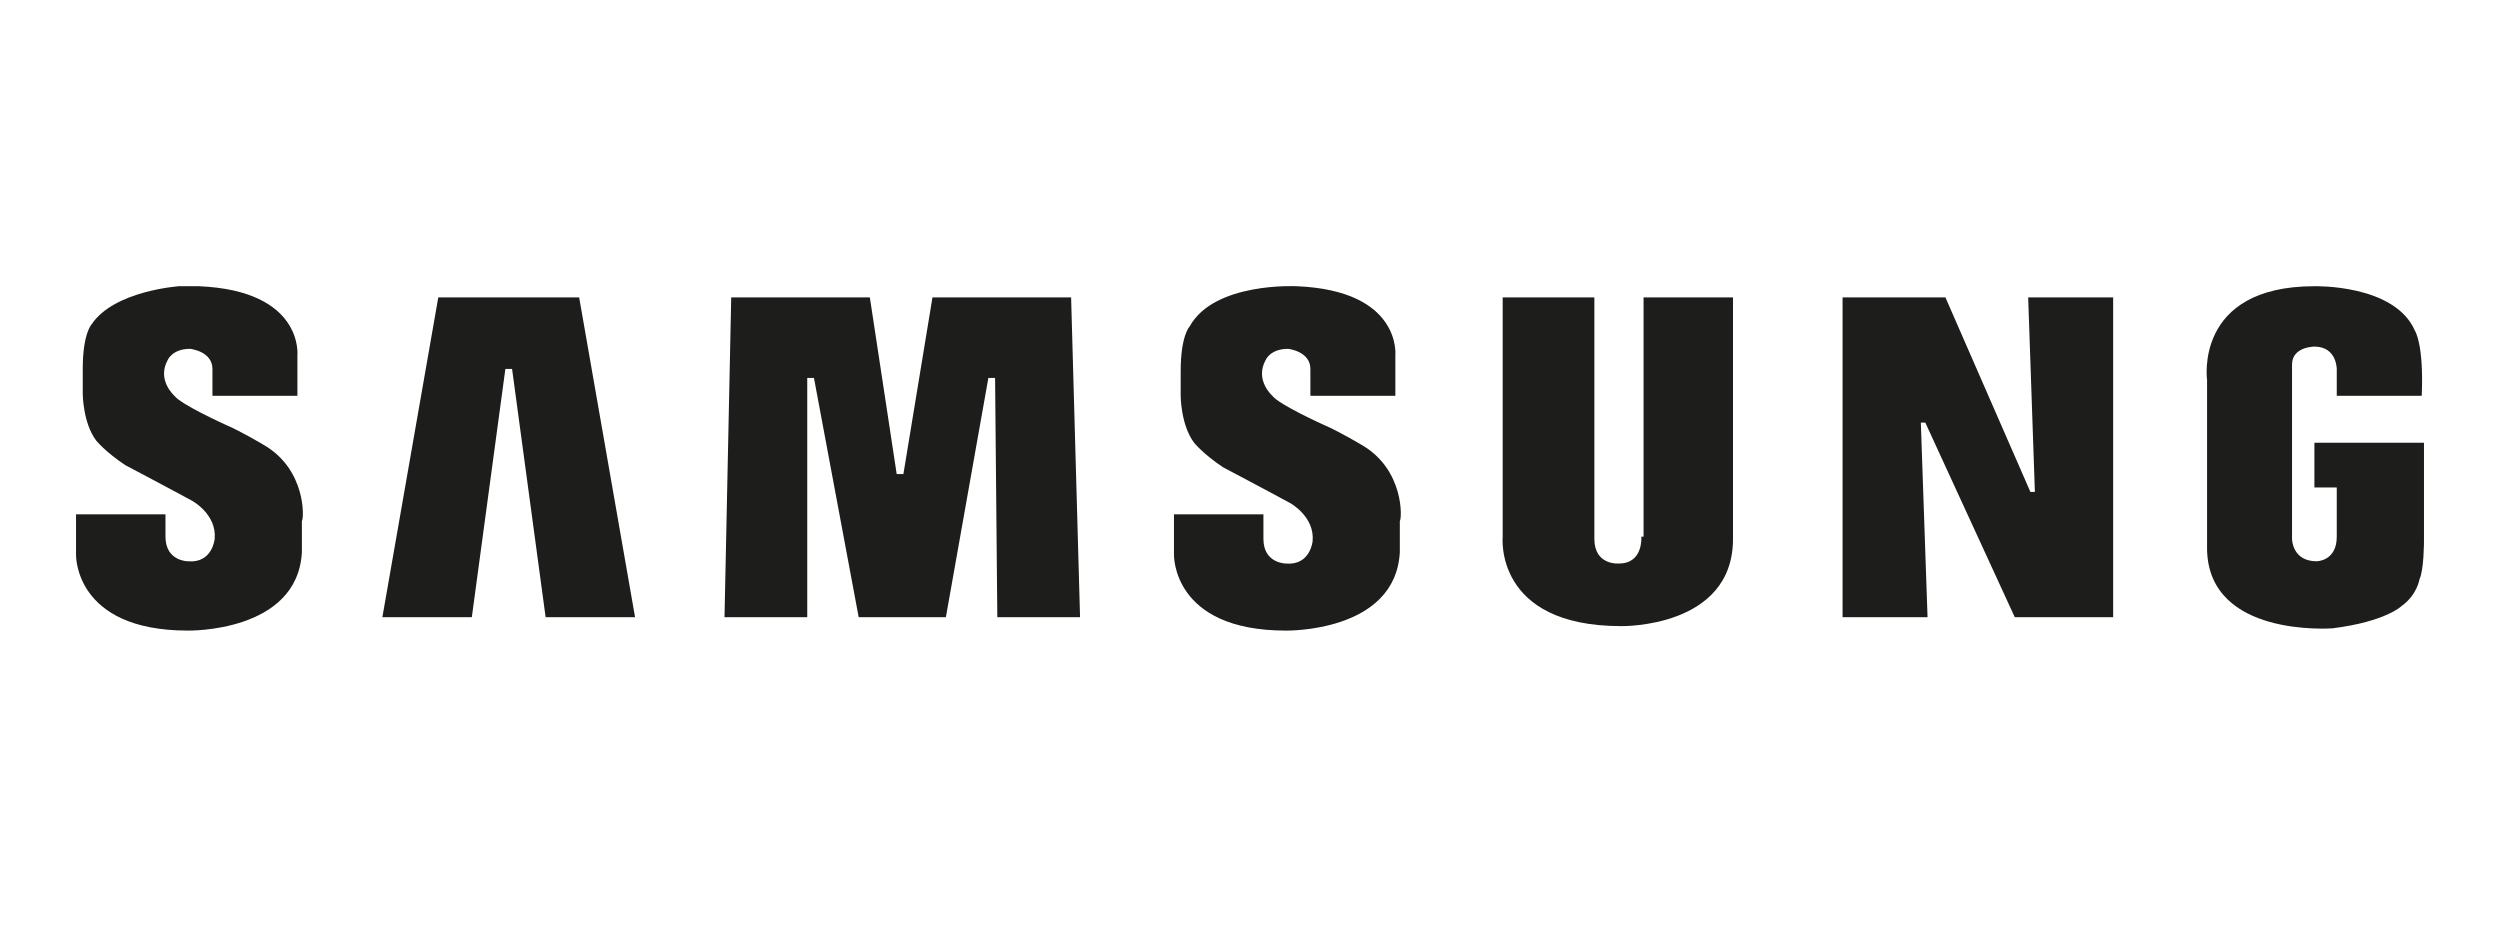
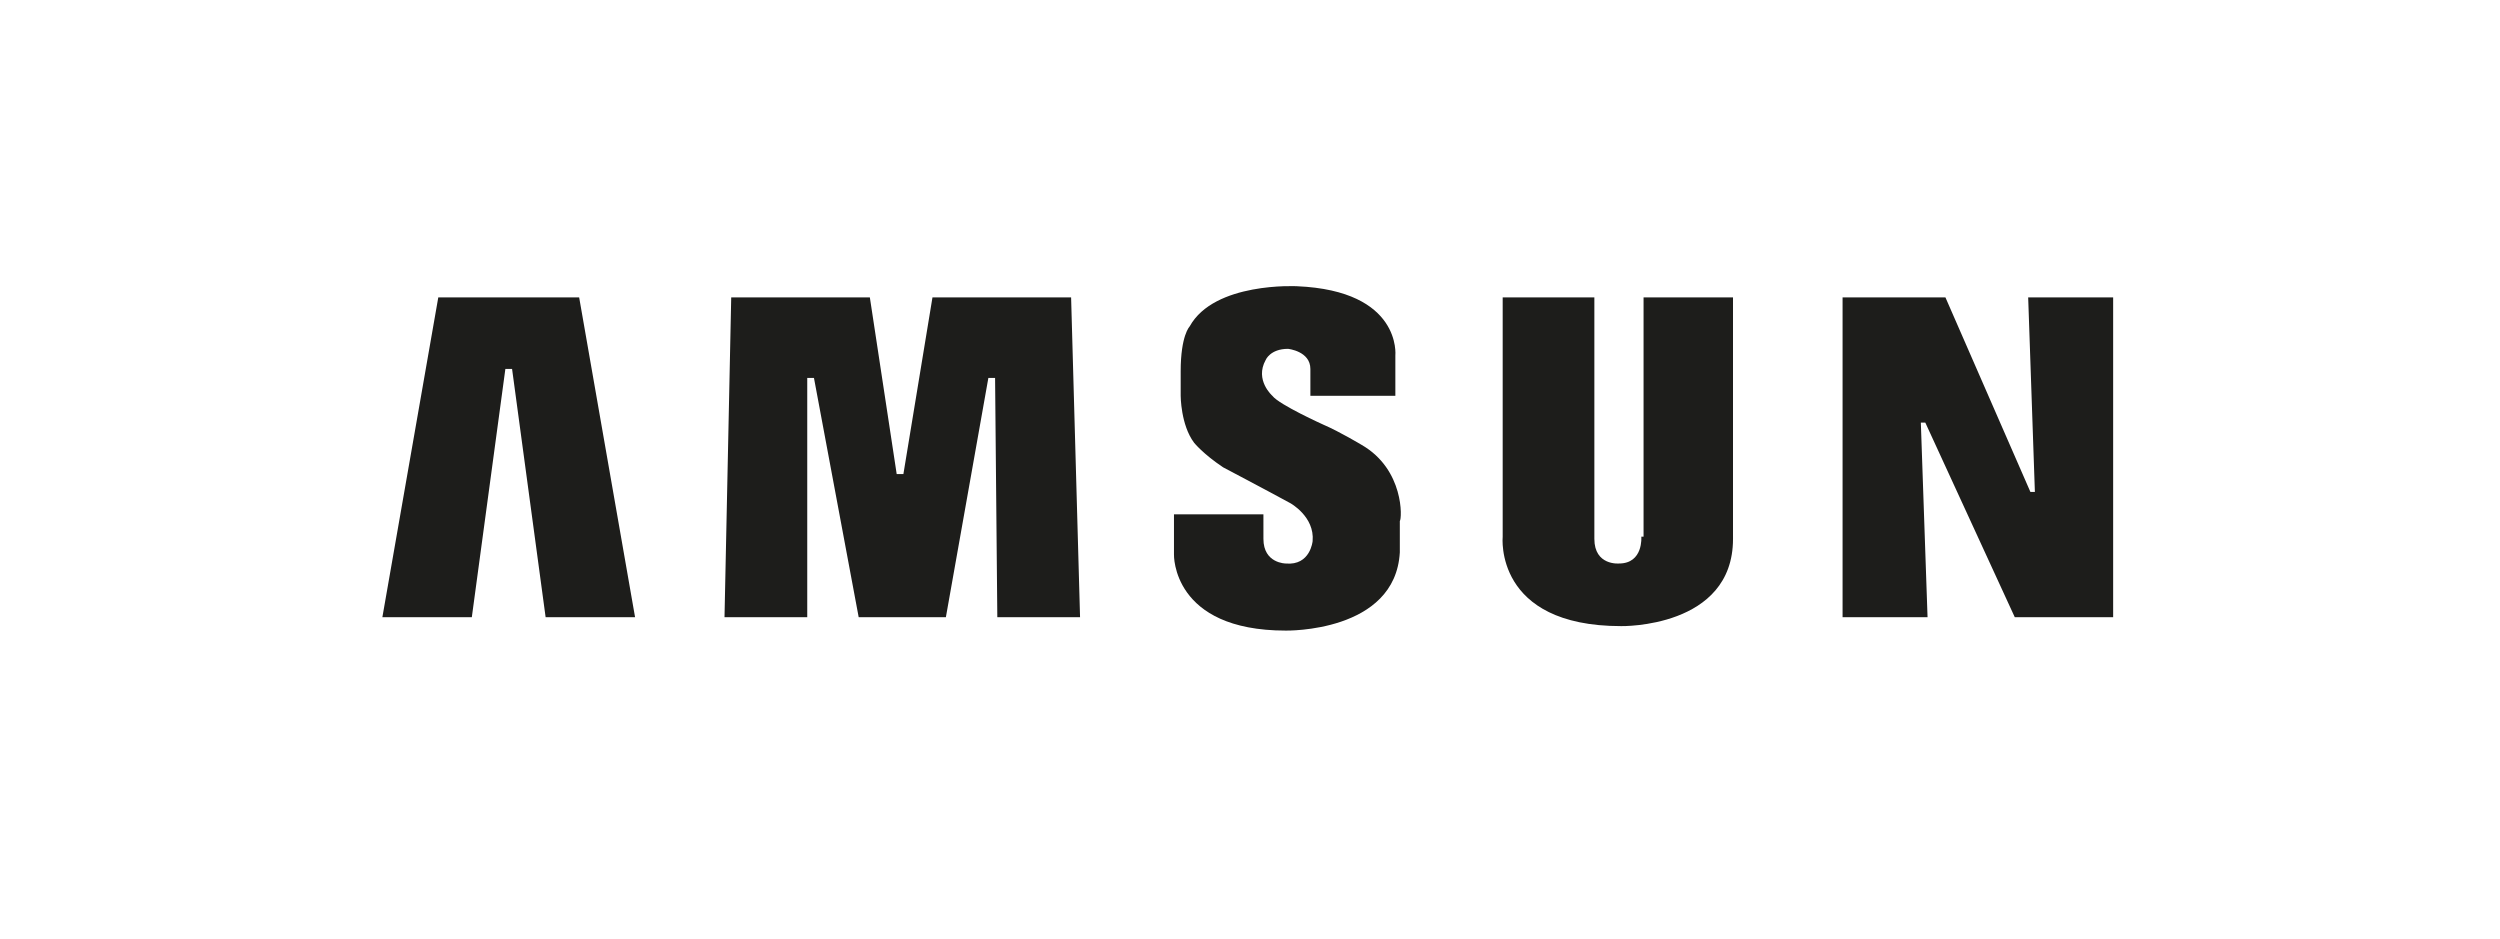
<svg xmlns="http://www.w3.org/2000/svg" version="1.1" id="Layer_1" x="0px" y="0px" viewBox="0 0 111.8 42" style="enable-background:new 0 0 111.8 42;" xml:space="preserve">
  <style type="text/css">
	.st0{fill-rule:evenodd;clip-rule:evenodd;fill:#1D1D1B;}
</style>
  <g>
    <path class="st0" d="M60.9,19.9c0,0-1-0.6-1.7-0.9c0,0-2-0.9-2.3-1.3c0,0-0.8-0.7-0.3-1.6c0,0,0.2-0.5,1-0.5c0,0,1,0.1,1,0.9v1.2   h3.8l0-1.8c0,0,0.3-2.9-4.4-3.1c0,0-3.7-0.2-4.8,1.8c0,0-0.4,0.4-0.4,2v1.1c0,0,0,1.3,0.6,2.1c0,0,0.4,0.5,1.3,1.1c0,0,1.9,1,3,1.6   c0,0,1.1,0.6,1,1.7c0,0-0.1,1.1-1.2,1c0,0-1,0-1-1.1V23h-4v1.8c0,0-0.1,3.4,5,3.4c0,0,4.9,0.1,5.1-3.5v-1.4   C62.7,23.2,62.8,21,60.9,19.9L60.9,19.9z" />
    <polygon class="st0" points="41.7,13.3 40.4,21.2 40.1,21.2 38.9,13.3 32.7,13.3 32.4,27.6 36.1,27.6 36.1,16.9 36.4,16.9    38.4,27.6 42.3,27.6 44.2,16.9 44.5,16.9 44.6,27.6 48.3,27.6 47.9,13.3 41.7,13.3  " />
    <polygon class="st0" points="19.6,13.3 17.1,27.6 21.1,27.6 22.6,16.5 22.9,16.5 24.4,27.6 28.4,27.6 25.9,13.3 19.6,13.3  " />
-     <path class="st0" d="M103.5,19.7v2.1h1V24c0,1.1-0.9,1.1-0.9,1.1c-1.1,0-1.1-1-1.1-1v-7.8c0-0.8,1-0.8,1-0.8c1,0,1,1,1,1v1.2h3.8   c0.1-2.3-0.3-2.9-0.3-2.9c-0.9-2.1-4.5-2-4.5-2c-5.4,0-4.8,4.2-4.8,4.2v7.6c0.1,3.9,5.5,3.5,5.6,3.5c2.4-0.3,3.1-1,3.1-1   c0.7-0.5,0.8-1.2,0.8-1.2c0.2-0.4,0.2-1.7,0.2-1.7v-4.4H103.5L103.5,19.7z" />
    <polygon class="st0" points="91,22 90.8,22 87,13.3 82.4,13.3 82.4,27.6 86.2,27.6 85.9,18.9 86.1,18.9 90.1,27.6 94.5,27.6    94.5,13.3 90.7,13.3 91,22  " />
    <path class="st0" d="M73.4,24c0,0,0.1,1.2-1,1.2c0,0-1.1,0.1-1.1-1.1l0-10.8h-4.1V24c0,0-0.4,4,5.3,4c0,0,5,0.1,5-3.9V13.3h-4V24   L73.4,24z" />
-     <path class="st0" d="M11.8,19.9c0,0-1-0.6-1.7-0.9c0,0-2-0.9-2.3-1.3c0,0-0.8-0.7-0.3-1.6c0,0,0.2-0.5,1-0.5c0,0,1,0.1,1,0.9v1.2   h3.8l0-1.8c0,0,0.3-2.9-4.4-3.1c0,0-0.4,0-0.9,0c0,0-2.9,0.2-3.9,1.7c0,0,0,0,0,0c0,0-0.4,0.4-0.4,2v1.1c0,0,0,1.3,0.6,2.1   c0,0,0.4,0.5,1.3,1.1c0,0,1.9,1,3,1.6c0,0,1.1,0.6,1,1.7c0,0-0.1,1.1-1.2,1c0,0-1,0-1-1.1V23h-4v1.8c0,0-0.1,3.4,5,3.4   c0,0,4.9,0.1,5.1-3.5v-1.4C13.6,23.2,13.7,21,11.8,19.9L11.8,19.9z" />
  </g>
</svg>